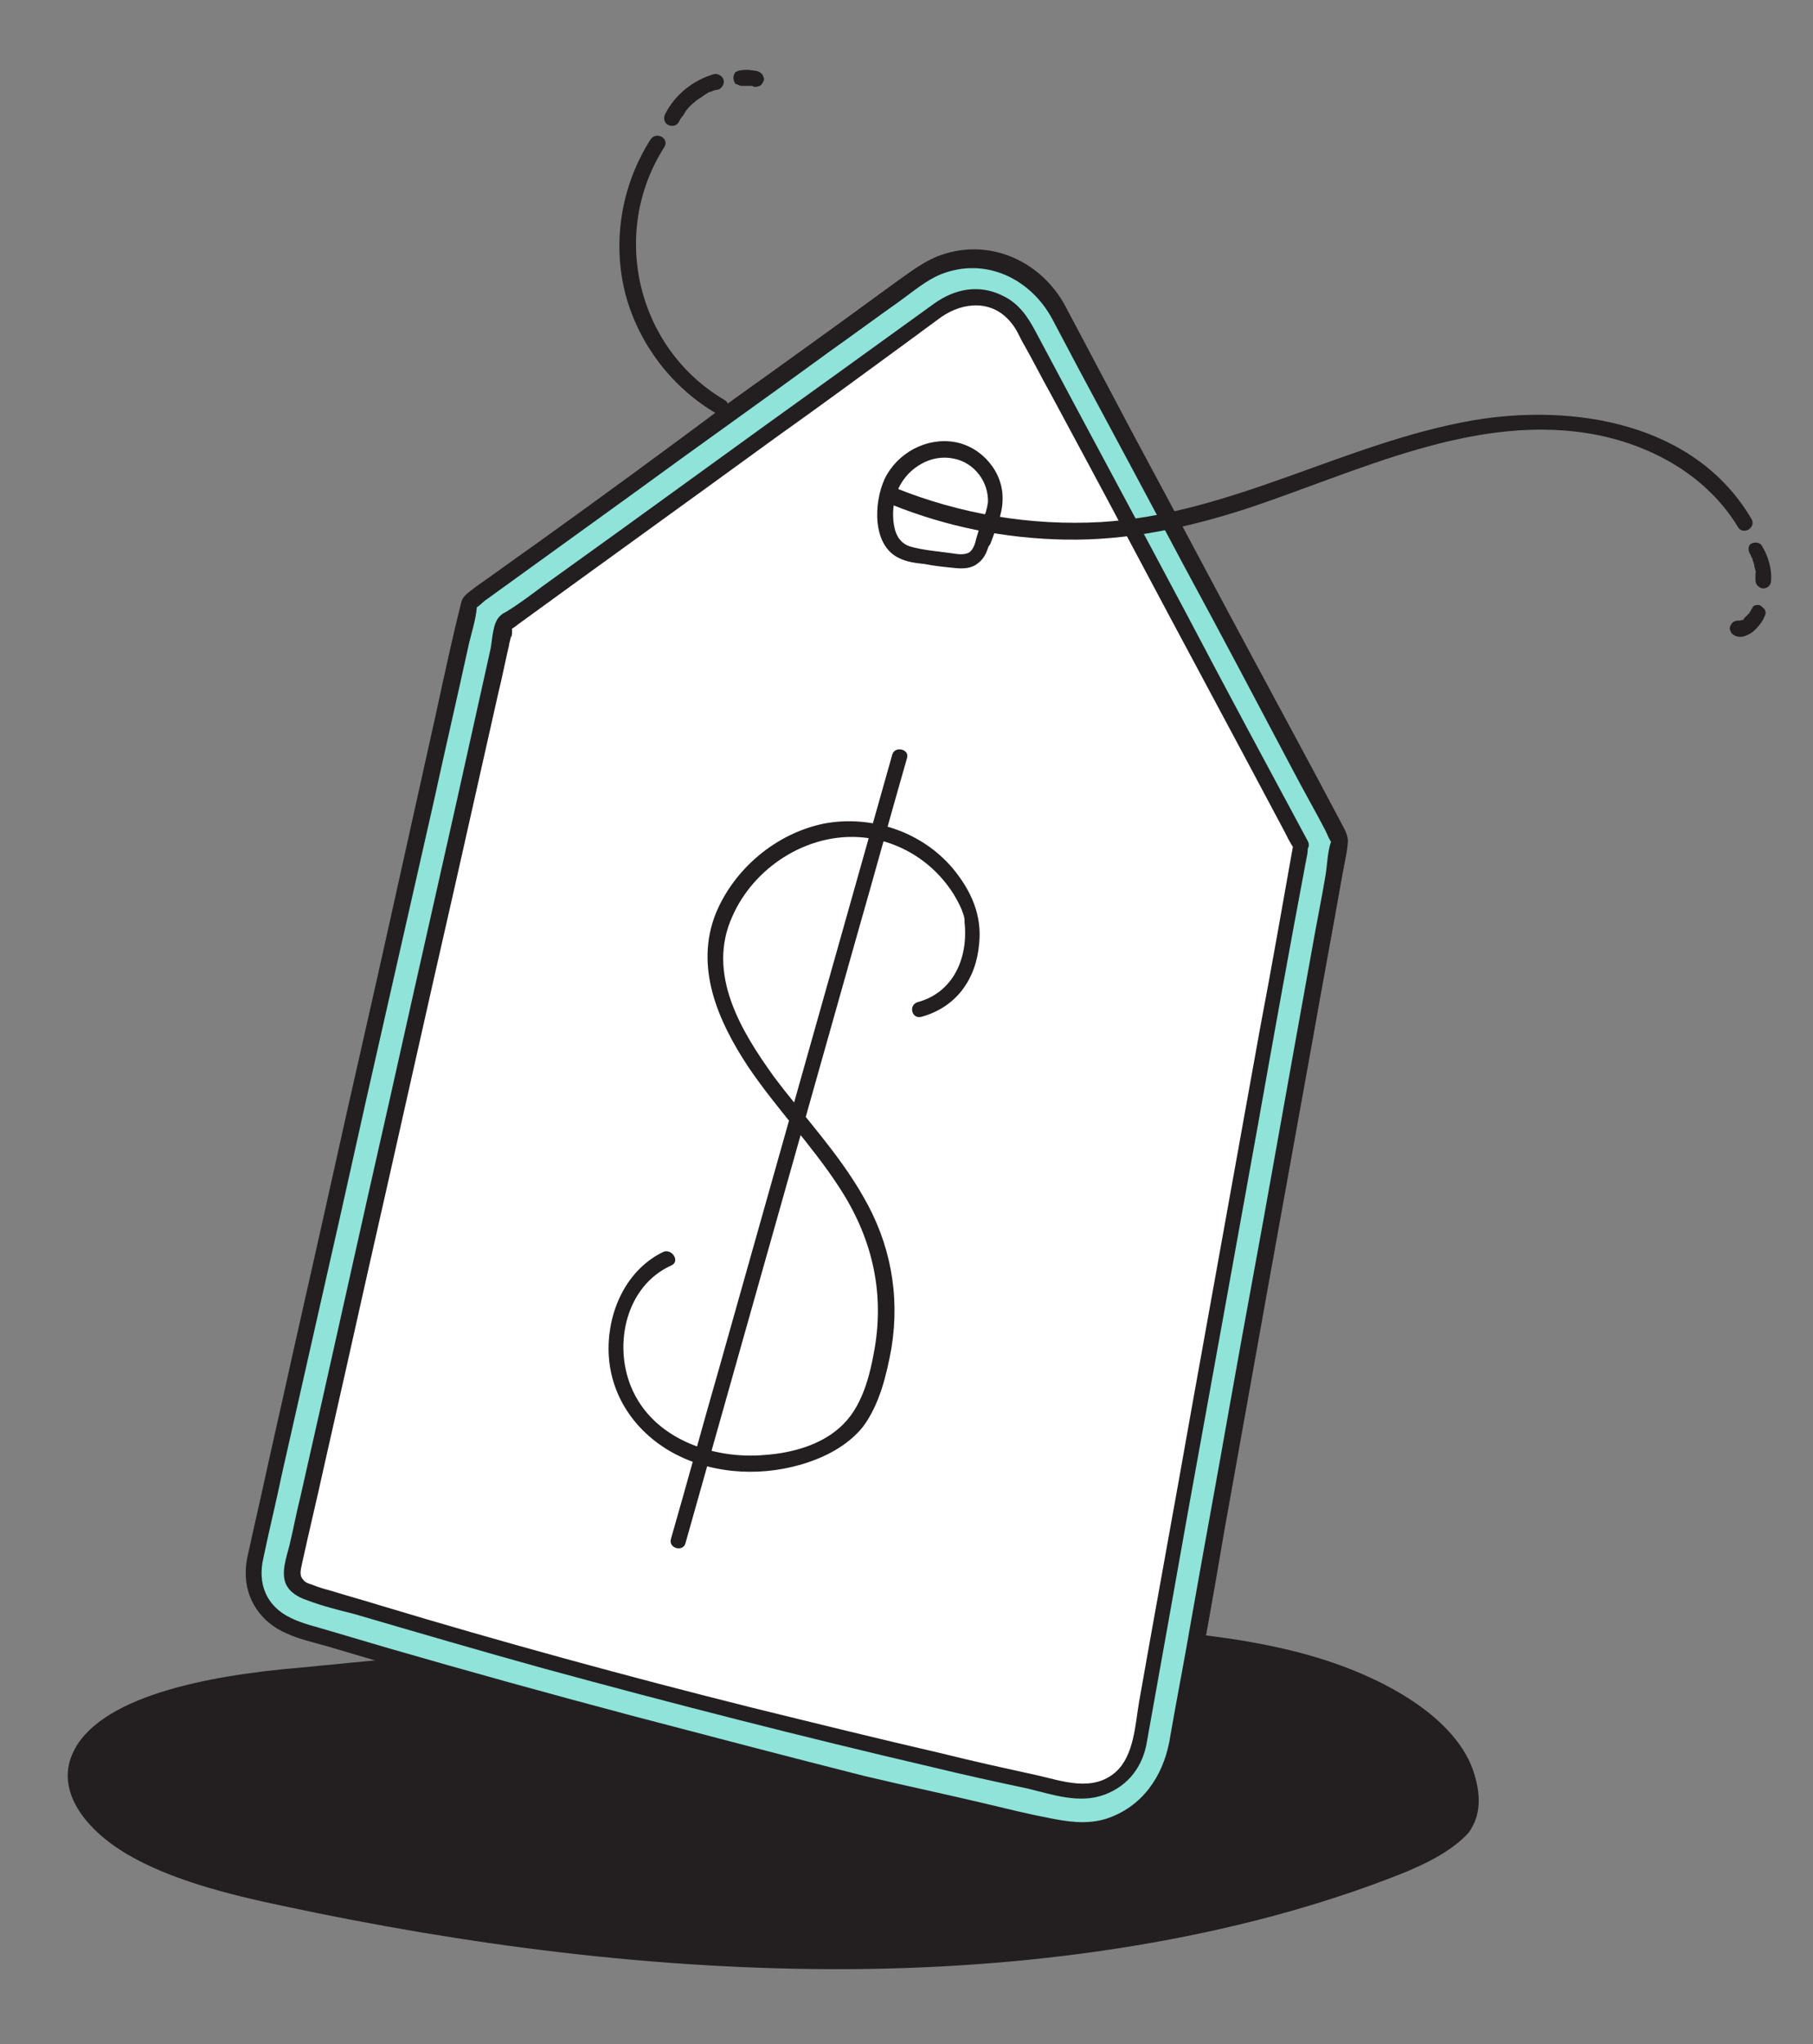
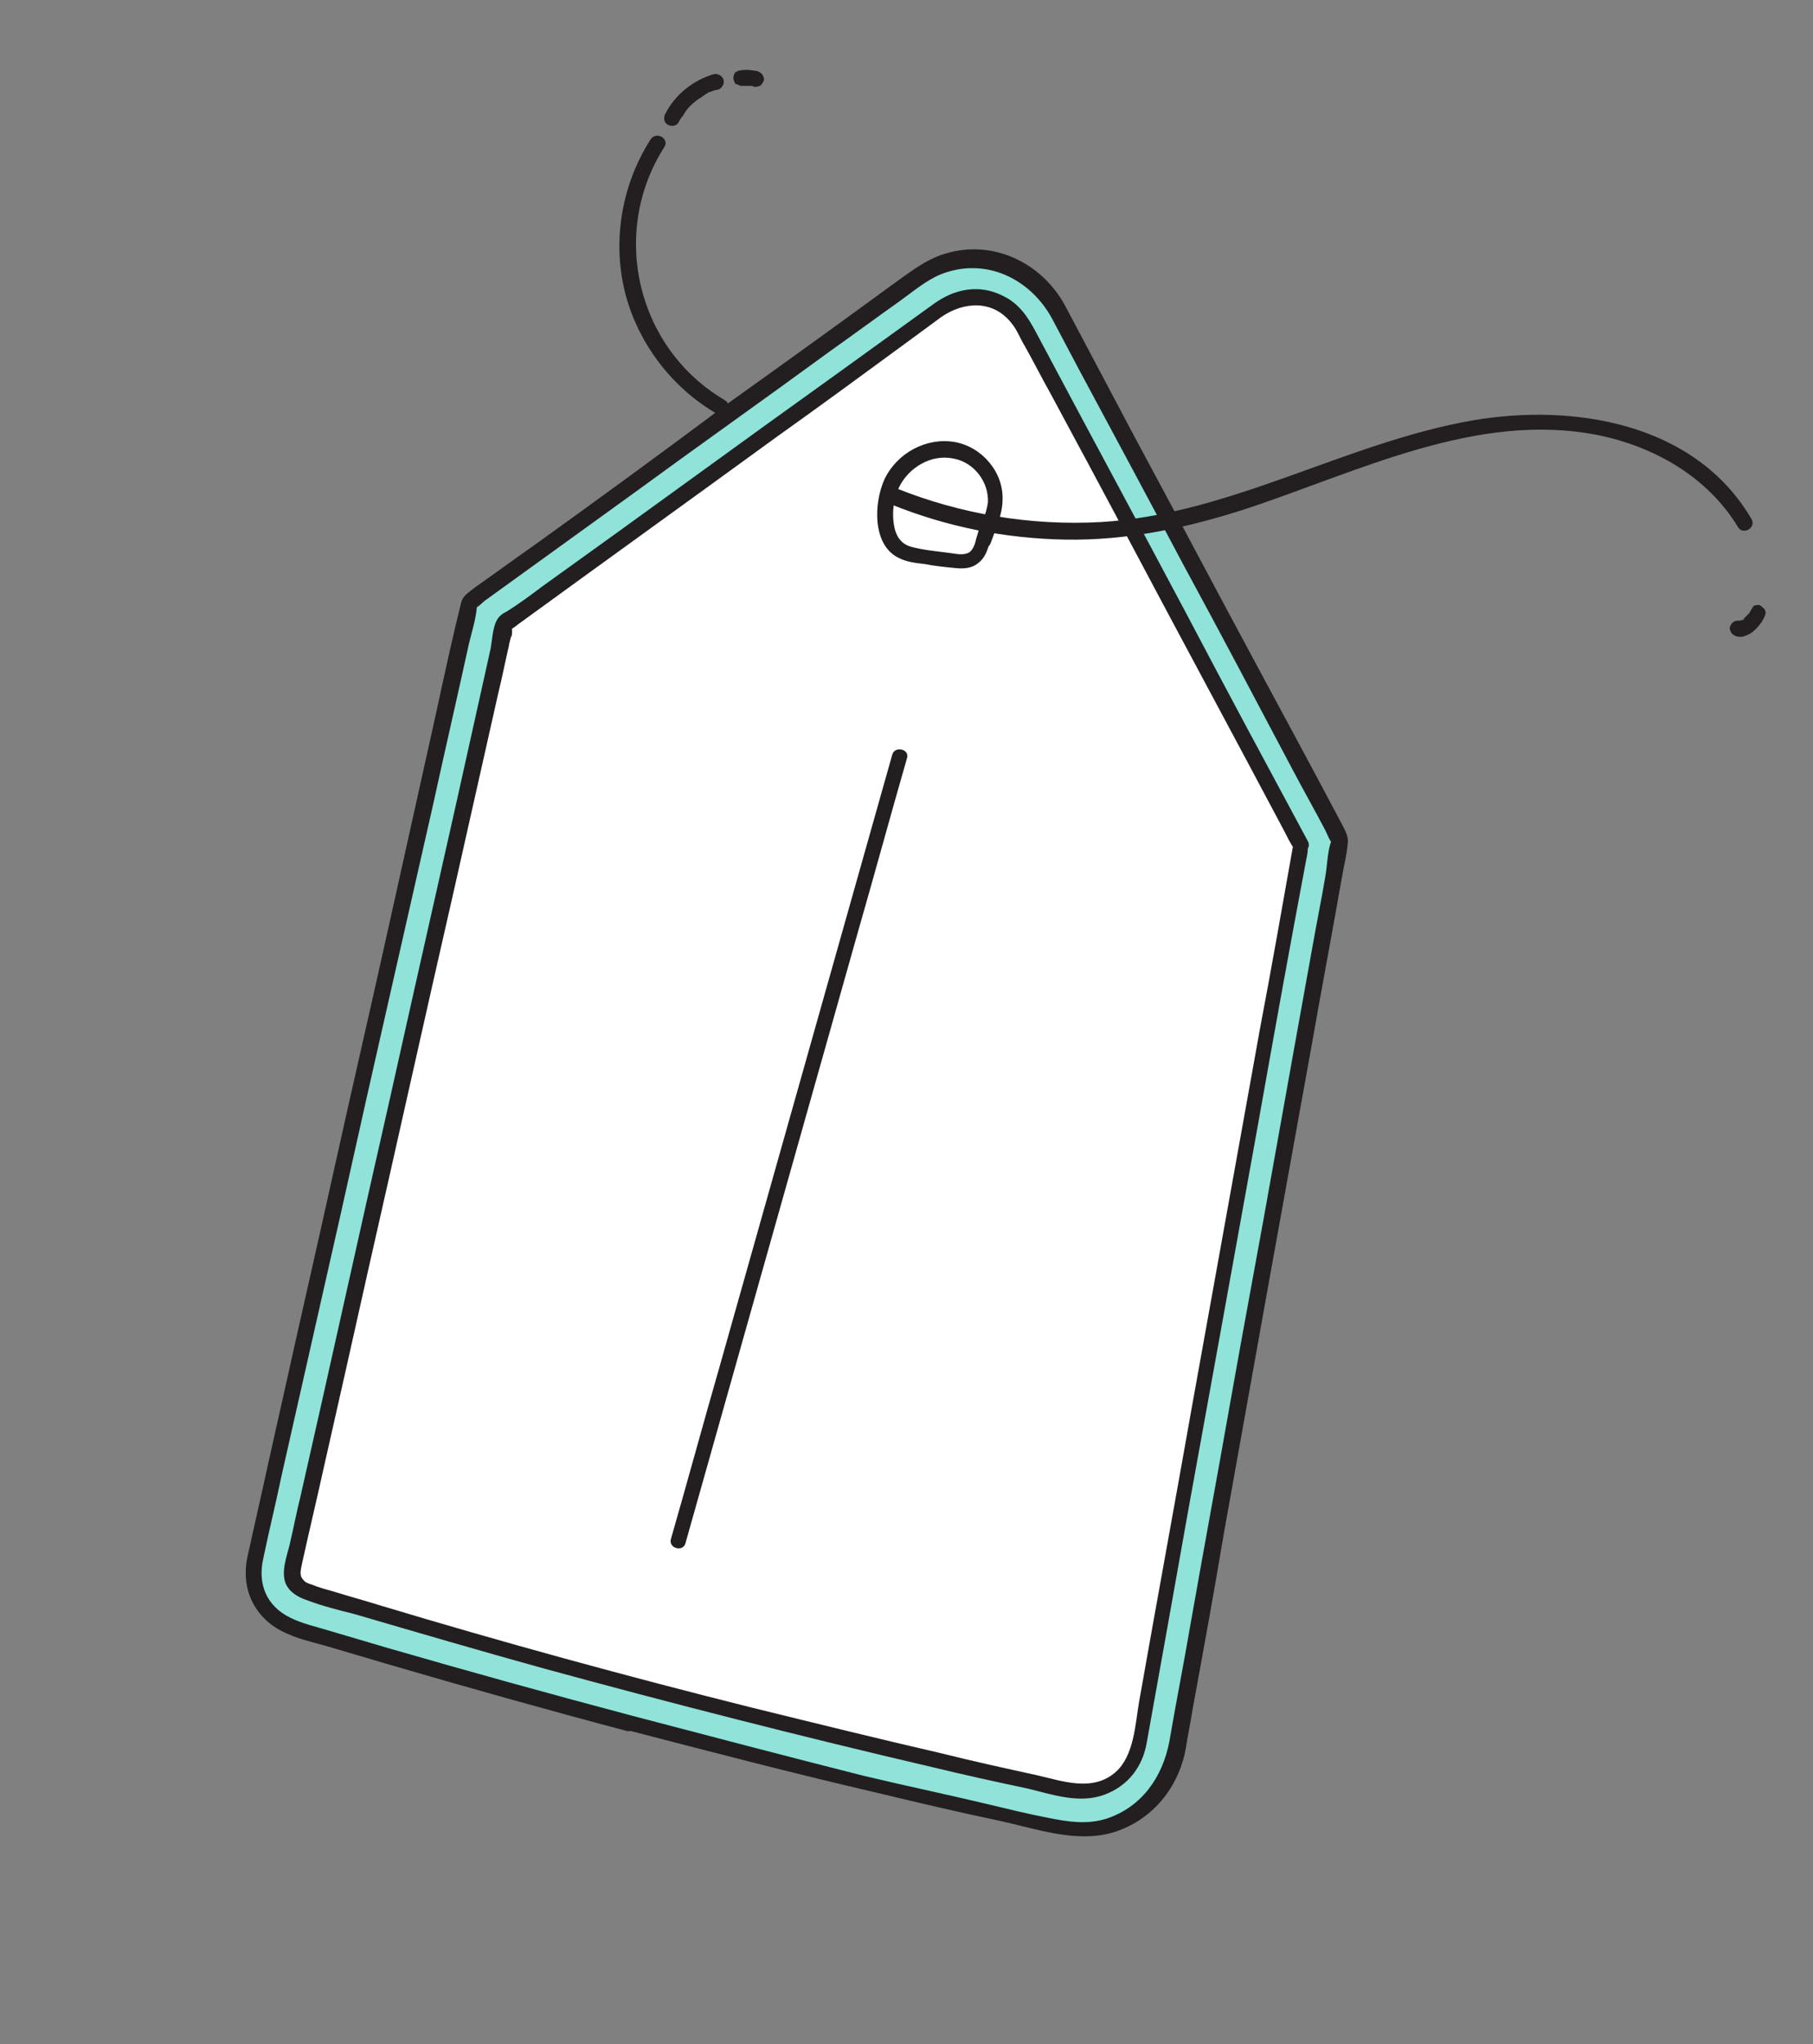
<svg xmlns="http://www.w3.org/2000/svg" version="1.1" id="Capa_1" x="0px" y="0px" viewBox="0 0 185.9 209.5" style="enable-background:new 0 0 185.9 209.5;" xml:space="preserve">
  <rect x="0" y="0" width="185.9" height="209.5" fill="#808080" stroke="none" />
  <style type="text/css">
	.st0{fill:#231F20;}
	.st1{fill:#8FE3D9;}
	.st2{fill:#FFFFFF;}
</style>
  <g>
    <g>
-       <path class="st0" d="M80.2,166.1c-16.5,1.6-32.9,3.2-49.4,4.8c-9.6,0.8-20.9,3-23.4,8.9c-1.6,3.7,1.2,7.6,5.6,10.2    c4.4,2.6,10.2,4.1,15.9,5.3c18.7,4,38.3,6.6,58.1,6.5s39.8-3.1,56.5-9.7c2.8-1.1,5.5-2.5,7.1-4.3c1.3-1.8,1.2-3.9,0.6-5.9    c-1.7-5.9-9.7-10.5-18.6-12.7s-18.8-2.5-28.4-2.6c-7.7-0.1-15.5-0.3-23.2-0.5" />
-     </g>
+       </g>
    <g>
      <path class="st1" d="M64.5,176.6c-11.2-3-22.5-6.2-33.6-9.5c-0.9-0.3-3.7-1.1-4.7-4c-0.5-1.5-0.2-2.9,0-3.6l22-97.9l46-33.2    c2.4-1.7,5.3-2.3,8.2-1.5c2.6,0.7,4.8,2.4,6.1,4.8l29.1,54.5l-16.8,93.2c-0.5,2.7-2,5-4.2,6.5s-4.9,2-7.6,1.4    C94.1,184.1,79.2,180.5,64.5,176.6z" />
      <path class="st0" d="M64.7,175.8c-8.3-2.2-16.6-4.5-24.9-6.9c-2-0.6-4.1-1.2-6.1-1.8c-1.3-0.4-2.7-0.7-3.9-1.3    c-2.5-1.2-3.4-3.5-2.8-6.1c0.6-2.9,1.3-5.7,1.9-8.6c1.5-6.6,3-13.3,4.5-19.9c1.9-8.3,3.7-16.6,5.6-24.9c1.8-7.9,3.6-15.9,5.4-23.8    c1.2-5.5,2.5-11.1,3.7-16.6c0.3-1.2,0.7-2.5,0.8-3.7c0.1-0.7,0.1,0.1-0.2,0.1c0.3,0,0.9-0.7,1.1-0.8c5-3.6,10.1-7.3,15.1-10.9    c6.7-4.9,13.5-9.7,20.2-14.6c2.4-1.7,4.7-3.4,7.1-5.1c1.4-1,2.8-2.2,4.3-2.8c4.6-1.8,9.2,0.5,11.4,4.6c0.9,1.7,1.8,3.4,2.7,5.1    c3.6,6.7,7.2,13.4,10.7,20c3.8,7,7.5,14,11.2,21c1.1,2.1,2.3,4.2,3.4,6.3c0.2,0.4,0.4,1,0.7,1.3c0.1,0.1,0.1-0.8-0.1-0.2    c-0.4,1.1-0.4,2.5-0.6,3.6c-0.4,2.4-0.9,4.8-1.3,7.1c-1.3,7.2-2.6,14.4-3.9,21.7c-1.5,8.5-3.1,16.9-4.6,25.4    c-1.3,7.4-2.7,14.9-4,22.3c-0.7,4.1-1.5,8.1-2.2,12.2c-0.7,3.6-2.8,6.7-6.5,7.9c-2,0.6-3.9,0.3-5.9-0.1c-2.1-0.4-4.1-0.9-6.2-1.4    c-4.2-1-8.5-1.9-12.7-2.9C80.7,180,72.7,177.9,64.7,175.8c-1-0.3-1.4,1.3-0.4,1.5c8.5,2.2,16.9,4.4,25.5,6.4c4.2,1,8.4,2,12.7,2.9    c3.7,0.8,7.8,2.3,11.6,1.2c4-1.2,6.8-4.6,7.5-8.7c0.2-1.3,0.5-2.7,0.7-4c1.1-6,2.2-12,3.2-18c1.5-8.4,3-16.7,4.5-25.1    c1.5-8.3,3-16.6,4.5-24.9c1-5.7,2.1-11.5,3.1-17.2c0.2-1.2,0.5-2.3,0.6-3.5c0.1-0.8-0.4-1.5-0.8-2.3c-2.9-5.5-5.9-11-8.9-16.6    c-4.1-7.6-8.1-15.2-12.2-22.8c-2.4-4.5-4.7-8.9-7.1-13.4c-2.4-4.4-7.4-6.8-12.3-5.3c-2,0.6-3.6,1.9-5.3,3.1    c-5.6,4.1-11.3,8.2-16.9,12.2c-6.7,5-13.4,9.9-20.1,14.7c-2,1.4-3.9,2.8-5.9,4.2c-0.6,0.5-1.2,0.8-1.4,1.5    c-0.9,3.6-1.7,7.3-2.5,11c-1.6,7.2-3.2,14.4-4.8,21.6c-1.9,8.6-3.9,17.2-5.8,25.8c-1.7,7.7-3.5,15.5-5.2,23.2    c-1.1,4.8-2.1,9.5-3.2,14.3c-0.2,1.1-0.6,2.3-0.6,3.4c-0.1,2.9,1.6,5.3,4.2,6.4c1.3,0.6,2.7,0.9,4.1,1.3c2,0.6,4.1,1.2,6.1,1.8    c8.2,2.4,16.4,4.7,24.7,6.9C65.3,177.6,65.7,176.1,64.7,175.8z" />
    </g>
    <g>
      <path class="st2" d="M133.4,86.8l-16.5,91.9c-0.6,3.3-3.8,5.5-7.1,4.8c-26.1-5.7-52.1-12.4-77.7-20.1c-0.8-0.2-1.8-0.6-2-1.4    c-0.2-0.5,0-1,0.1-1.5c7.2-32.1,14.4-64.3,21.7-96.4l44.8-32.3c2.8-2,6.8-1.1,8.4,1.9L133.4,86.8z" />
      <path class="st0" d="M132.6,86.6c-1.1,6.2-2.2,12.5-3.4,18.8c-2.3,12.8-4.6,25.5-6.9,38.3c-1.8,10.2-3.7,20.5-5.5,30.7    c-0.4,2.3-0.5,5.5-2.4,7.2c-2.4,2.1-5.5,0.9-8.2,0.3c-3.2-0.7-6.4-1.4-9.6-2.2c-6.5-1.5-13-3.1-19.5-4.7    c-12.8-3.2-25.6-6.7-38.2-10.5c-1.6-0.5-3.1-0.9-4.7-1.4c-0.7-0.2-1.5-0.4-2.2-0.7c-0.3-0.1-0.7-0.2-0.9-0.5    c-0.5-0.5-0.2-1.2-0.1-1.8c0.7-3.2,1.5-6.5,2.2-9.7c1.5-6.6,3-13.3,4.5-20c3-13.2,5.9-26.3,8.9-39.4c1.5-6.7,3-13.3,4.5-20    c0.4-1.6,0.7-3.2,1.1-4.9c0-0.2,0.2-0.7,0.2-1c0,0.9,0.3-1.3-0.1-0.5l0,0c0.2-0.2,0.6-0.4,0.8-0.6c8.8-6.4,17.7-12.8,26.5-19.2    c4.5-3.2,9-6.5,13.5-9.8c1.1-0.8,2.3-1.7,3.4-2.5c2.3-1.6,5.3-1.8,7.2,0.6c0.6,0.7,0.9,1.6,1.4,2.4c0.9,1.6,1.7,3.2,2.6,4.8    c2.8,5.2,5.6,10.4,8.3,15.5c5.2,9.8,10.5,19.6,15.7,29.4c0.3,0.6,0.6,1.2,1,1.8c0.5,0.9,1.9,0.1,1.4-0.8    c-4.2-7.8-8.4-15.6-12.5-23.4c-5.1-9.6-10.3-19.2-15.4-28.8c-0.8-1.5-1.7-2.9-3.4-3.7c-2.4-1.2-4.9-0.7-7,0.8    c-3.2,2.3-6.5,4.7-9.7,7c-10.2,7.3-20.3,14.7-30.5,22c-1.2,0.9-2.4,1.8-3.7,2.6c-0.2,0.1-0.4,0.2-0.6,0.4c-0.8,0.7-0.8,2.4-1,3.4    c-0.4,1.8-0.8,3.6-1.2,5.4C46.1,85.5,43,99,40,112.5c-3.1,13.6-6.1,27.3-9.2,40.9c-0.4,1.6-0.7,3.2-1.1,4.9    c-0.3,1.2-0.9,2.8-0.4,4c0.4,0.9,1.3,1.4,2.2,1.7c1.6,0.6,3.2,1,4.8,1.4c6.5,1.9,13,3.8,19.5,5.6c13.2,3.6,26.5,7,39.8,10.1    c3.3,0.8,6.5,1.5,9.8,2.2c2.5,0.6,5.3,1.6,7.9,0.6c2.4-0.9,3.9-2.9,4.3-5.4c1.4-7.8,2.8-15.6,4.2-23.5c2.4-13.2,4.8-26.5,7.2-39.8    c1.6-9,3.2-17.9,4.9-26.9c0.1-0.5,0.2-0.9,0.2-1.4C134.3,86,132.8,85.6,132.6,86.6z" />
    </g>
    <g>
      <path class="st2" d="M100.8,55.5c-0.2,0.7-0.4,1.4-1.1,1.8c-0.6,0.4-1.4,0.3-2.2,0.2c-1.1-0.2-2.1-0.3-3.2-0.5    c-0.8-0.1-1.7-0.3-2.3-0.8c-0.7-0.5-1-1.3-1.2-2.1c-0.5-2.3,0.2-4.8,1.9-6.4c1.7-1.6,4.4-2.1,6.5-1s3.3,3.7,2.5,5.9L100.8,55.5z" />
      <path class="st0" d="M100.1,55.2c-0.1,0.5-0.3,1.1-0.7,1.4c-0.5,0.3-1.2,0.2-1.8,0.1c-1.4-0.2-2.9-0.3-4.3-0.7    c-1.2-0.4-1.6-1.5-1.7-2.7s0.1-2.3,0.6-3.4c1-2,3.3-3.4,5.6-2.9c2.1,0.4,3.6,2.4,3.5,4.5c-0.1,0.7-0.3,1.3-0.6,2    C100.4,54,100.3,54.6,100.1,55.2c-0.3,1,1.2,1.4,1.5,0.4c0.5-1.4,1.2-2.9,1.2-4.4c0.1-2.8-2.1-5.4-4.9-5.9    c-2.9-0.5-5.9,1.1-7.2,3.8c-1.1,2.4-1.3,6.8,1.5,8.1c0.8,0.4,1.7,0.5,2.6,0.6c1,0.2,2,0.3,3,0.4c0.9,0.1,1.8,0.1,2.5-0.5    c0.7-0.5,1-1.4,1.2-2.2C101.9,54.7,100.3,54.2,100.1,55.2z" />
    </g>
-     <path class="st0" d="M68,128.3c-3.7,1.8-5.6,5.9-5.6,9.9c0,4.3,2.3,8.1,6.1,10.4c4,2.4,9.1,2.8,13.6,1.5c2.4-0.7,4.8-1.9,6.4-3.9   c1.7-2.3,2.4-5.3,2.9-8c0.9-5.5-0.1-10.8-2.9-15.6c-2.5-4.4-6.1-8.2-9.1-12.2c-3.4-4.7-7-10.6-4.3-16.5c2.2-5,7.6-8.5,13.1-8.1   c2.9,0.2,5.7,1.5,7.8,3.6c1.1,1.1,2,2.4,2.6,3.8c0.1,0.3,0.3,0.7,0.3,1.1c0,0,0,0,0,0.2c0.4,3.6-1.1,7.2-4.8,8.2   c-1,0.3-0.6,1.8,0.4,1.5c3.6-1,5.6-3.9,5.9-7.5c0.3-2.9-0.8-5.4-2.7-7.7c-3.2-3.8-8.4-5.5-13.2-4.6c-4.9,1-9.2,4.6-11.1,9.2   c-2.2,5.5,0.2,11,3.3,15.7c2.9,4.3,6.5,8,9.3,12.3c3.3,5,4.7,10.5,3.7,16.5c-0.5,2.9-1.3,6.2-3.6,8.2c-2,1.8-4.9,2.6-7.6,2.8   c-5.3,0.5-11.6-1.6-13.8-7c-1.8-4.4-0.5-10.3,4.1-12.4C69.8,129.3,68.9,127.9,68,128.3L68,128.3z" />
    <path class="st0" d="M91.5,77.3c-5.9,20.9-11.8,41.8-17.7,62.7c-1.7,5.9-3.3,11.8-5,17.7c-0.3,1,1.3,1.4,1.5,0.4   c5.9-20.9,11.8-41.8,17.7-62.7c1.7-5.9,3.3-11.8,5-17.7C93.3,76.8,91.8,76.4,91.5,77.3L91.5,77.3z" />
    <path class="st0" d="M91.4,51.7c5.7,2.3,11.7,3.5,17.9,3.6c6.3,0.1,12.4-1.2,18.3-3.1c11.6-3.8,23.8-10.1,36.3-7.6   c5.8,1.2,11.2,4.3,14.3,9.4c0.5,0.9,1.9,0.1,1.4-0.8c-5.8-9.9-18.3-11.9-28.7-10.1c-13,2.3-24.7,9.6-38,10.4   c-7.2,0.4-14.4-0.8-21.1-3.5C90.9,49.8,90.4,51.3,91.4,51.7L91.4,51.7z" />
    <path class="st0" d="M74.3,41c-9-5.3-11.8-17.1-6.2-25.9c0.6-0.9-0.8-1.7-1.4-0.8c-3,4.7-4,10.6-2.5,16.1c1.4,5,4.8,9.4,9.3,12   C74.4,42.9,75.2,41.5,74.3,41L74.3,41z" />
-     <path class="st0" d="M179.4,56.7c0.1,0.1,0.1,0.2,0.2,0.4c0,0.1,0.1,0.1,0.1,0.2c0,0,0.1,0.3,0,0.1c0.1,0.2,0.2,0.5,0.2,0.7   c0,0.1,0.1,0.2,0.1,0.4c0,0,0.1,0.2,0,0.2v-0.1v0.1c0,0.3,0,0.5,0,0.8c0,0.4,0.4,0.8,0.8,0.8c0.4,0,0.8-0.3,0.8-0.8   c0.1-1.2-0.3-2.5-0.9-3.5c-0.2-0.4-0.7-0.5-1.1-0.3C179.3,55.8,179.2,56.3,179.4,56.7L179.4,56.7z" />
    <path class="st0" d="M179.5,62.6c0,0,0,0.1-0.1,0.1C179.5,62.7,179.5,62.6,179.5,62.6c-0.1,0.2-0.2,0.3-0.3,0.5   c0,0,0.1-0.1,0.1-0.2c-0.2,0.2-0.4,0.4-0.6,0.6c0.1,0,0.1-0.1,0.2-0.1c-0.1,0.1-0.2,0.2-0.4,0.2c0.1,0,0.1,0,0.2-0.1   c-0.1,0-0.2,0.1-0.3,0.1c0.1,0,0.1,0,0.2,0c-0.1,0-0.2,0-0.3,0c0.1,0,0.1,0,0.2,0h-0.1c-0.2,0-0.4,0-0.6,0.1   c-0.2,0.1-0.3,0.3-0.4,0.5c-0.1,0.2,0,0.4,0.1,0.6s0.3,0.3,0.5,0.4c0.4,0.1,0.7,0.1,1.1-0.1c0.3-0.1,0.6-0.3,0.9-0.6   c0.4-0.4,0.8-0.9,1-1.5c0.1-0.2,0-0.5-0.1-0.6s-0.3-0.3-0.5-0.4c-0.2,0-0.4,0-0.6,0.1C179.7,62.3,179.6,62.4,179.5,62.6L179.5,62.6   z" />
    <path class="st0" d="M69.6,12.5c0.1-0.2,0.2-0.4,0.4-0.6c0.1-0.1,0.1-0.2,0.2-0.3c0-0.1,0.1-0.1,0.1-0.2c0.1-0.1,0,0.1,0,0   c0.3-0.4,0.6-0.7,1-1l0.1-0.1c0.1,0,0.1-0.1,0,0c0.1-0.1,0.2-0.1,0.3-0.2c0.2-0.1,0.4-0.3,0.6-0.4c0.1-0.1,0.2-0.1,0.3-0.2   c0.1,0,0.1-0.1,0.2-0.1c0.2-0.1-0.2,0.1,0.1,0c0.2-0.1,0.5-0.2,0.7-0.2c0.4-0.1,0.7-0.6,0.6-1c-0.1-0.4-0.6-0.7-1-0.6   c-2.1,0.6-4,2.1-5,4.1c-0.2,0.4-0.1,0.9,0.3,1.1C68.9,13,69.4,12.9,69.6,12.5L69.6,12.5z" />
    <path class="st0" d="M76,8.8c0.4,0,0.8,0,1.2,0c-0.1,0-0.1,0-0.2,0c0.1,0,0.2,0,0.3,0.1c0.2,0,0.4,0,0.6-0.1s0.3-0.3,0.4-0.5   s0-0.4-0.1-0.6s-0.3-0.3-0.5-0.4c-0.6-0.1-1.1-0.2-1.7-0.1c-0.2,0-0.4,0.1-0.6,0.2c-0.1,0.1-0.2,0.4-0.2,0.6s0.1,0.4,0.2,0.6   C75.6,8.6,75.8,8.8,76,8.8L76,8.8z" />
  </g>
</svg>